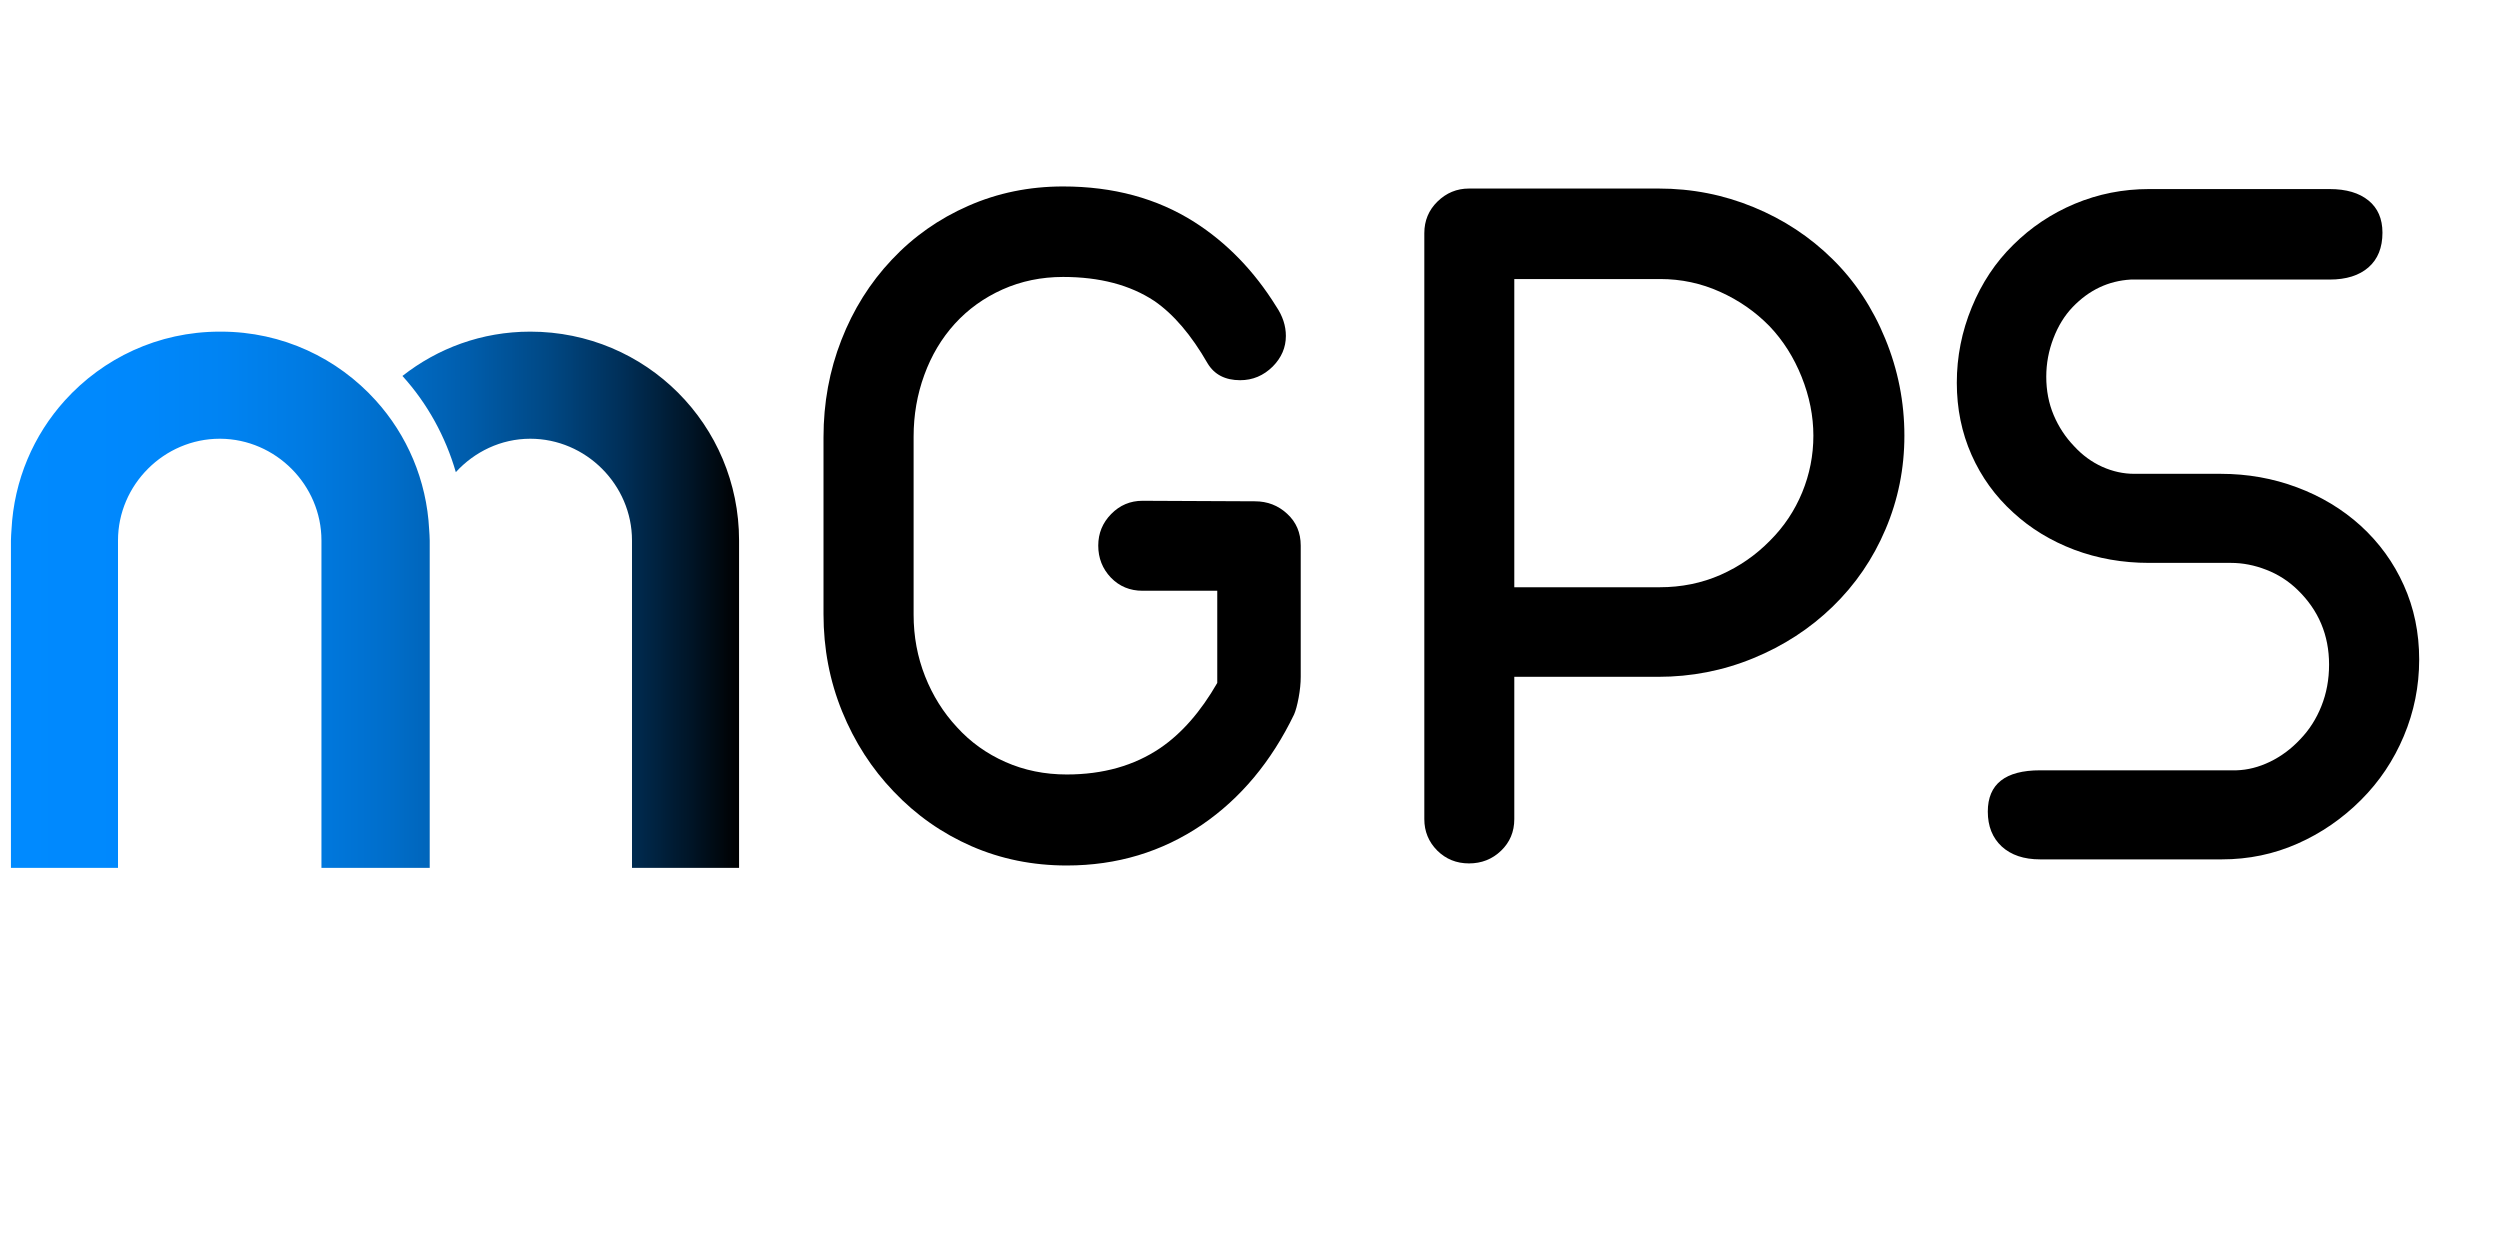
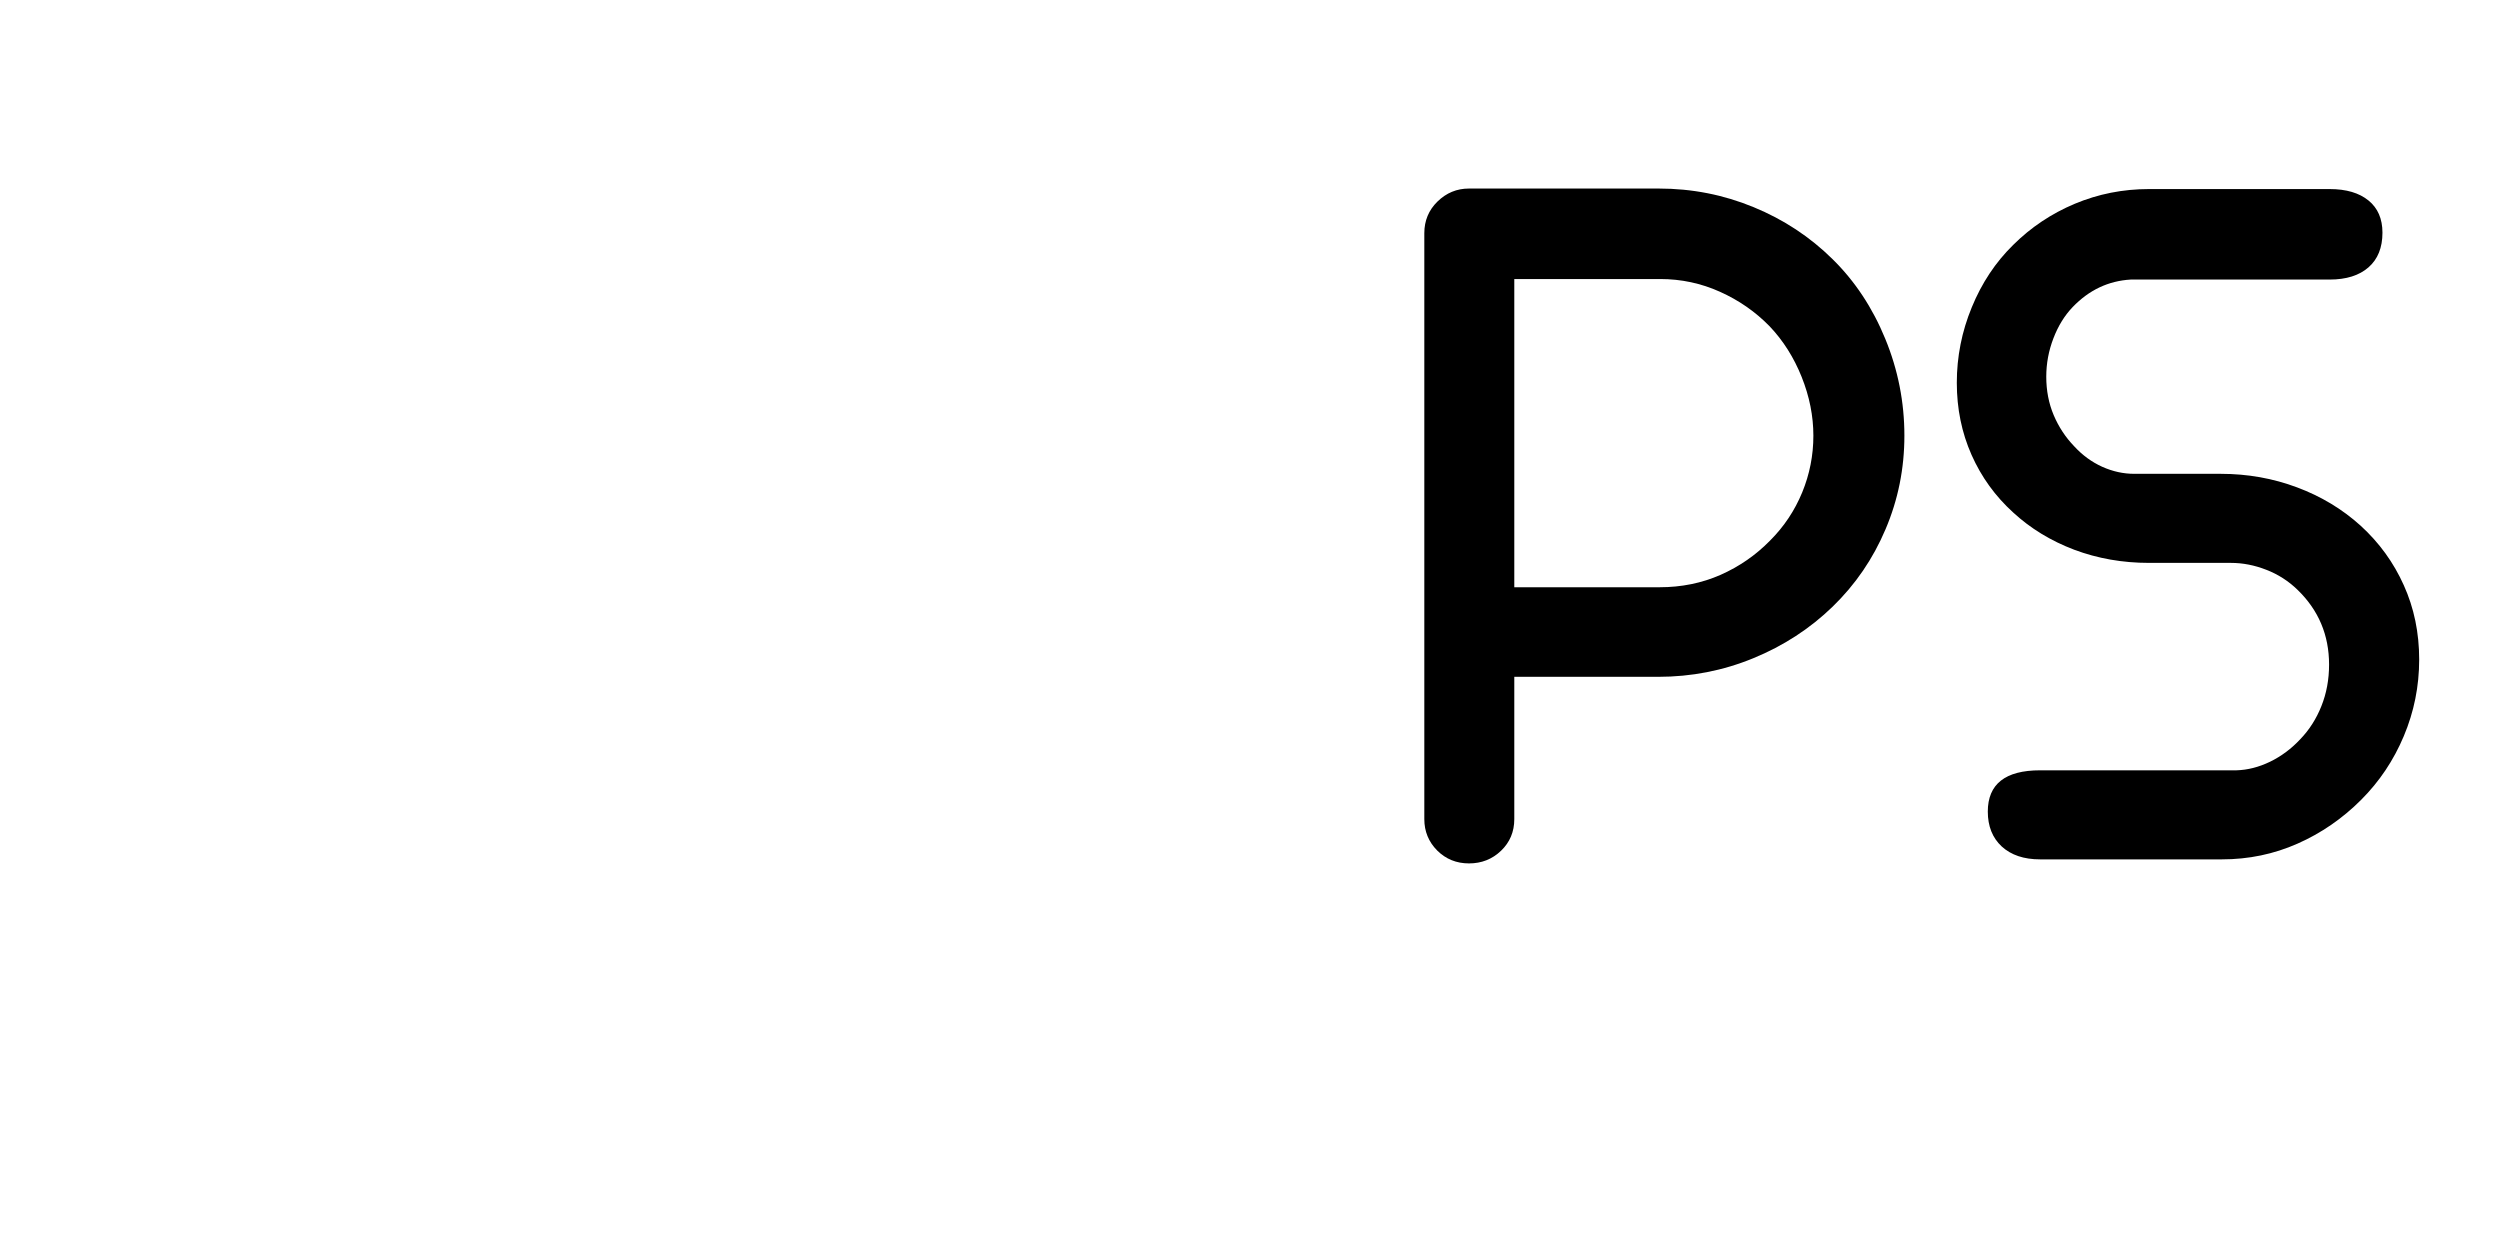
<svg xmlns="http://www.w3.org/2000/svg" width="400" zoomAndPan="magnify" viewBox="0 0 300 150" height="200" preserveAspectRatio="xMidYMid meet" version="1.0">
  <defs>
    <g />
    <clipPath id="7b74138b86">
      <path d="M 1 39 L 89 39 L 89 105 L 1 105 Z M 1 39 " clip-rule="nonzero" />
    </clipPath>
    <clipPath id="87f6d16db2">
      <path d="M 48.32 45.145 C 48.309 45.137 48.297 45.125 48.293 45.113 C 52.531 41.793 57.797 39.797 63.633 39.797 C 77.512 39.797 88.688 50.977 88.688 64.855 L 88.688 104.141 L 75.84 104.141 L 75.84 64.855 C 75.84 58.176 70.316 52.648 63.633 52.648 C 60.109 52.648 56.934 54.219 54.699 56.656 C 53.469 52.41 51.309 48.449 48.32 45.145 Z M 51.5 63.555 C 51.199 57.59 48.832 52.195 45.094 48.059 C 40.516 42.992 33.906 39.797 26.512 39.797 C 26.484 39.797 26.461 39.801 26.438 39.801 C 26.414 39.801 26.391 39.797 26.367 39.797 C 18.973 39.797 12.367 42.992 7.785 48.055 C 4.043 52.195 1.68 57.594 1.379 63.562 C 1.355 63.992 1.312 64.418 1.312 64.855 L 1.312 104.141 L 14.16 104.141 L 14.16 64.855 C 14.16 58.176 19.688 52.648 26.367 52.648 C 26.391 52.648 26.414 52.648 26.438 52.648 C 33.09 52.691 38.574 58.199 38.574 64.855 L 38.574 104.141 L 51.566 104.141 L 51.566 64.855 C 51.566 64.414 51.523 63.988 51.5 63.555 Z M 51.5 63.555 " clip-rule="nonzero" />
    </clipPath>
    <linearGradient x1="14.566" gradientTransform="matrix(0.09, 0, 0, 0.09, 0, 26.969)" y1="500" x2="985.434" gradientUnits="userSpaceOnUse" y2="500" id="5339017cc4">
      <stop stop-opacity="1" stop-color="rgb(0%, 54.099%, 99.998%)" offset="0" />
      <stop stop-opacity="1" stop-color="rgb(0%, 54.021%, 99.883%)" offset="0.031" />
      <stop stop-opacity="1" stop-color="rgb(0%, 53.867%, 99.652%)" offset="0.062" />
      <stop stop-opacity="1" stop-color="rgb(0%, 53.712%, 99.42%)" offset="0.094" />
      <stop stop-opacity="1" stop-color="rgb(0%, 53.558%, 99.188%)" offset="0.125" />
      <stop stop-opacity="1" stop-color="rgb(0%, 53.404%, 98.958%)" offset="0.156" />
      <stop stop-opacity="1" stop-color="rgb(0%, 53.241%, 98.672%)" offset="0.172" />
      <stop stop-opacity="1" stop-color="rgb(0%, 53.099%, 98.389%)" offset="0.18" />
      <stop stop-opacity="1" stop-color="rgb(0%, 52.986%, 98.157%)" offset="0.188" />
      <stop stop-opacity="1" stop-color="rgb(0%, 52.873%, 97.923%)" offset="0.195" />
      <stop stop-opacity="1" stop-color="rgb(0%, 52.759%, 97.691%)" offset="0.203" />
      <stop stop-opacity="1" stop-color="rgb(0%, 52.646%, 97.458%)" offset="0.211" />
      <stop stop-opacity="1" stop-color="rgb(0%, 52.533%, 97.226%)" offset="0.219" />
      <stop stop-opacity="1" stop-color="rgb(0%, 52.419%, 96.992%)" offset="0.227" />
      <stop stop-opacity="1" stop-color="rgb(0%, 52.306%, 96.761%)" offset="0.234" />
      <stop stop-opacity="1" stop-color="rgb(0%, 52.193%, 96.529%)" offset="0.242" />
      <stop stop-opacity="1" stop-color="rgb(0%, 52.08%, 96.295%)" offset="0.25" />
      <stop stop-opacity="1" stop-color="rgb(0%, 51.965%, 96.063%)" offset="0.258" />
      <stop stop-opacity="1" stop-color="rgb(0%, 51.852%, 95.83%)" offset="0.266" />
      <stop stop-opacity="1" stop-color="rgb(0%, 51.74%, 95.598%)" offset="0.273" />
      <stop stop-opacity="1" stop-color="rgb(0%, 51.627%, 95.364%)" offset="0.281" />
      <stop stop-opacity="1" stop-color="rgb(0%, 51.512%, 95.132%)" offset="0.289" />
      <stop stop-opacity="1" stop-color="rgb(0%, 51.369%, 94.849%)" offset="0.297" />
      <stop stop-opacity="1" stop-color="rgb(0%, 51.163%, 94.461%)" offset="0.301" />
      <stop stop-opacity="1" stop-color="rgb(0%, 51.045%, 94.241%)" offset="0.305" />
      <stop stop-opacity="1" stop-color="rgb(0%, 50.926%, 94.022%)" offset="0.309" />
      <stop stop-opacity="1" stop-color="rgb(0%, 50.809%, 93.802%)" offset="0.312" />
      <stop stop-opacity="1" stop-color="rgb(0%, 50.69%, 93.581%)" offset="0.316" />
      <stop stop-opacity="1" stop-color="rgb(0%, 50.572%, 93.361%)" offset="0.32" />
      <stop stop-opacity="1" stop-color="rgb(0%, 50.455%, 93.141%)" offset="0.324" />
      <stop stop-opacity="1" stop-color="rgb(0%, 50.337%, 92.921%)" offset="0.328" />
      <stop stop-opacity="1" stop-color="rgb(0%, 50.218%, 92.702%)" offset="0.332" />
      <stop stop-opacity="1" stop-color="rgb(0%, 50.101%, 92.482%)" offset="0.336" />
      <stop stop-opacity="1" stop-color="rgb(0%, 49.982%, 92.262%)" offset="0.34" />
      <stop stop-opacity="1" stop-color="rgb(0%, 49.864%, 92.043%)" offset="0.344" />
      <stop stop-opacity="1" stop-color="rgb(0%, 49.745%, 91.821%)" offset="0.348" />
      <stop stop-opacity="1" stop-color="rgb(0%, 49.628%, 91.602%)" offset="0.352" />
      <stop stop-opacity="1" stop-color="rgb(0%, 49.509%, 91.382%)" offset="0.355" />
      <stop stop-opacity="1" stop-color="rgb(0%, 49.391%, 91.162%)" offset="0.359" />
      <stop stop-opacity="1" stop-color="rgb(0%, 49.272%, 90.942%)" offset="0.363" />
      <stop stop-opacity="1" stop-color="rgb(0%, 49.155%, 90.723%)" offset="0.367" />
      <stop stop-opacity="1" stop-color="rgb(0%, 49.036%, 90.501%)" offset="0.371" />
      <stop stop-opacity="1" stop-color="rgb(0%, 48.918%, 90.282%)" offset="0.375" />
      <stop stop-opacity="1" stop-color="rgb(0%, 48.799%, 90.062%)" offset="0.379" />
      <stop stop-opacity="1" stop-color="rgb(0%, 48.682%, 89.842%)" offset="0.383" />
      <stop stop-opacity="1" stop-color="rgb(0%, 48.563%, 89.622%)" offset="0.387" />
      <stop stop-opacity="1" stop-color="rgb(0%, 48.445%, 89.403%)" offset="0.391" />
      <stop stop-opacity="1" stop-color="rgb(0%, 48.328%, 89.183%)" offset="0.395" />
      <stop stop-opacity="1" stop-color="rgb(0%, 48.21%, 88.963%)" offset="0.398" />
      <stop stop-opacity="1" stop-color="rgb(0%, 48.091%, 88.742%)" offset="0.402" />
      <stop stop-opacity="1" stop-color="rgb(0%, 47.974%, 88.522%)" offset="0.406" />
      <stop stop-opacity="1" stop-color="rgb(0%, 47.839%, 88.275%)" offset="0.41" />
      <stop stop-opacity="1" stop-color="rgb(0%, 47.707%, 88.028%)" offset="0.414" />
      <stop stop-opacity="1" stop-color="rgb(0%, 47.53%, 87.703%)" offset="0.418" />
      <stop stop-opacity="1" stop-color="rgb(0%, 47.354%, 87.378%)" offset="0.422" />
      <stop stop-opacity="1" stop-color="rgb(0%, 47.177%, 87.053%)" offset="0.426" />
      <stop stop-opacity="1" stop-color="rgb(0%, 47.002%, 86.728%)" offset="0.43" />
      <stop stop-opacity="1" stop-color="rgb(0%, 46.825%, 86.403%)" offset="0.434" />
      <stop stop-opacity="1" stop-color="rgb(0%, 46.648%, 86.078%)" offset="0.438" />
      <stop stop-opacity="1" stop-color="rgb(0%, 46.471%, 85.753%)" offset="0.441" />
      <stop stop-opacity="1" stop-color="rgb(0%, 46.295%, 85.428%)" offset="0.445" />
      <stop stop-opacity="1" stop-color="rgb(0%, 46.118%, 85.103%)" offset="0.449" />
      <stop stop-opacity="1" stop-color="rgb(0%, 45.943%, 84.778%)" offset="0.453" />
      <stop stop-opacity="1" stop-color="rgb(0%, 45.766%, 84.453%)" offset="0.457" />
      <stop stop-opacity="1" stop-color="rgb(0%, 45.59%, 84.128%)" offset="0.461" />
      <stop stop-opacity="1" stop-color="rgb(0%, 45.413%, 83.803%)" offset="0.465" />
      <stop stop-opacity="1" stop-color="rgb(0%, 45.238%, 83.478%)" offset="0.469" />
      <stop stop-opacity="1" stop-color="rgb(0%, 45.061%, 83.153%)" offset="0.473" />
      <stop stop-opacity="1" stop-color="rgb(0%, 44.885%, 82.828%)" offset="0.477" />
      <stop stop-opacity="1" stop-color="rgb(0%, 44.708%, 82.503%)" offset="0.48" />
      <stop stop-opacity="1" stop-color="rgb(0%, 44.533%, 82.179%)" offset="0.484" />
      <stop stop-opacity="1" stop-color="rgb(0%, 44.356%, 81.854%)" offset="0.488" />
      <stop stop-opacity="1" stop-color="rgb(0%, 44.18%, 81.529%)" offset="0.492" />
      <stop stop-opacity="1" stop-color="rgb(0%, 44.003%, 81.204%)" offset="0.496" />
      <stop stop-opacity="1" stop-color="rgb(0%, 43.828%, 80.879%)" offset="0.5" />
      <stop stop-opacity="1" stop-color="rgb(0%, 43.651%, 80.554%)" offset="0.504" />
      <stop stop-opacity="1" stop-color="rgb(0%, 43.475%, 80.229%)" offset="0.508" />
      <stop stop-opacity="1" stop-color="rgb(0%, 43.298%, 79.904%)" offset="0.512" />
      <stop stop-opacity="1" stop-color="rgb(0%, 43.123%, 79.579%)" offset="0.516" />
      <stop stop-opacity="1" stop-color="rgb(0%, 42.946%, 79.254%)" offset="0.52" />
      <stop stop-opacity="1" stop-color="rgb(0%, 42.77%, 78.929%)" offset="0.523" />
      <stop stop-opacity="1" stop-color="rgb(0%, 42.543%, 78.514%)" offset="0.527" />
      <stop stop-opacity="1" stop-color="rgb(0%, 42.317%, 78.099%)" offset="0.531" />
      <stop stop-opacity="1" stop-color="rgb(0%, 42.078%, 77.661%)" offset="0.535" />
      <stop stop-opacity="1" stop-color="rgb(0%, 41.84%, 77.223%)" offset="0.539" />
      <stop stop-opacity="1" stop-color="rgb(0%, 41.6%, 76.785%)" offset="0.543" />
      <stop stop-opacity="1" stop-color="rgb(0%, 41.362%, 76.349%)" offset="0.547" />
      <stop stop-opacity="1" stop-color="rgb(0%, 41.122%, 75.911%)" offset="0.551" />
      <stop stop-opacity="1" stop-color="rgb(0%, 40.884%, 75.473%)" offset="0.555" />
      <stop stop-opacity="1" stop-color="rgb(0%, 40.645%, 75.035%)" offset="0.559" />
      <stop stop-opacity="1" stop-color="rgb(0%, 40.407%, 74.597%)" offset="0.562" />
      <stop stop-opacity="1" stop-color="rgb(0%, 40.169%, 74.159%)" offset="0.566" />
      <stop stop-opacity="1" stop-color="rgb(0%, 39.931%, 73.723%)" offset="0.57" />
      <stop stop-opacity="1" stop-color="rgb(0%, 39.691%, 73.285%)" offset="0.574" />
      <stop stop-opacity="1" stop-color="rgb(0%, 39.453%, 72.847%)" offset="0.578" />
      <stop stop-opacity="1" stop-color="rgb(0%, 39.214%, 72.409%)" offset="0.582" />
      <stop stop-opacity="1" stop-color="rgb(0%, 38.976%, 71.973%)" offset="0.586" />
      <stop stop-opacity="1" stop-color="rgb(0%, 38.736%, 71.535%)" offset="0.59" />
      <stop stop-opacity="1" stop-color="rgb(0%, 38.498%, 71.097%)" offset="0.594" />
      <stop stop-opacity="1" stop-color="rgb(0%, 38.258%, 70.659%)" offset="0.598" />
      <stop stop-opacity="1" stop-color="rgb(0%, 38.02%, 70.221%)" offset="0.602" />
      <stop stop-opacity="1" stop-color="rgb(0%, 37.781%, 69.783%)" offset="0.605" />
      <stop stop-opacity="1" stop-color="rgb(0%, 37.543%, 69.347%)" offset="0.609" />
      <stop stop-opacity="1" stop-color="rgb(0%, 37.303%, 68.909%)" offset="0.613" />
      <stop stop-opacity="1" stop-color="rgb(0%, 37.065%, 68.471%)" offset="0.617" />
      <stop stop-opacity="1" stop-color="rgb(0%, 36.826%, 68.033%)" offset="0.621" />
      <stop stop-opacity="1" stop-color="rgb(0%, 36.588%, 67.595%)" offset="0.625" />
      <stop stop-opacity="1" stop-color="rgb(0%, 36.348%, 67.157%)" offset="0.629" />
      <stop stop-opacity="1" stop-color="rgb(0%, 36.11%, 66.721%)" offset="0.633" />
      <stop stop-opacity="1" stop-color="rgb(0%, 35.817%, 66.168%)" offset="0.637" />
      <stop stop-opacity="1" stop-color="rgb(0%, 35.526%, 65.617%)" offset="0.641" />
      <stop stop-opacity="1" stop-color="rgb(0%, 35.231%, 65.062%)" offset="0.645" />
      <stop stop-opacity="1" stop-color="rgb(0%, 34.938%, 64.508%)" offset="0.648" />
      <stop stop-opacity="1" stop-color="rgb(0%, 34.644%, 63.954%)" offset="0.652" />
      <stop stop-opacity="1" stop-color="rgb(0%, 34.351%, 63.4%)" offset="0.656" />
      <stop stop-opacity="1" stop-color="rgb(0%, 34.056%, 62.845%)" offset="0.66" />
      <stop stop-opacity="1" stop-color="rgb(0%, 33.762%, 62.291%)" offset="0.664" />
      <stop stop-opacity="1" stop-color="rgb(0%, 33.467%, 61.737%)" offset="0.668" />
      <stop stop-opacity="1" stop-color="rgb(0%, 33.174%, 61.183%)" offset="0.672" />
      <stop stop-opacity="1" stop-color="rgb(0%, 32.88%, 60.628%)" offset="0.676" />
      <stop stop-opacity="1" stop-color="rgb(0%, 32.587%, 60.074%)" offset="0.68" />
      <stop stop-opacity="1" stop-color="rgb(0%, 32.292%, 59.52%)" offset="0.684" />
      <stop stop-opacity="1" stop-color="rgb(0%, 31.999%, 58.966%)" offset="0.688" />
      <stop stop-opacity="1" stop-color="rgb(0%, 31.705%, 58.411%)" offset="0.691" />
      <stop stop-opacity="1" stop-color="rgb(0%, 31.41%, 57.857%)" offset="0.695" />
      <stop stop-opacity="1" stop-color="rgb(0%, 31.116%, 57.301%)" offset="0.699" />
      <stop stop-opacity="1" stop-color="rgb(0%, 30.823%, 56.747%)" offset="0.703" />
      <stop stop-opacity="1" stop-color="rgb(0%, 30.528%, 56.194%)" offset="0.707" />
      <stop stop-opacity="1" stop-color="rgb(0%, 30.235%, 55.64%)" offset="0.711" />
      <stop stop-opacity="1" stop-color="rgb(0%, 29.941%, 55.084%)" offset="0.715" />
      <stop stop-opacity="1" stop-color="rgb(0%, 29.648%, 54.53%)" offset="0.719" />
      <stop stop-opacity="1" stop-color="rgb(0%, 29.353%, 53.976%)" offset="0.723" />
      <stop stop-opacity="1" stop-color="rgb(0%, 29.06%, 53.423%)" offset="0.727" />
      <stop stop-opacity="1" stop-color="rgb(0%, 28.766%, 52.867%)" offset="0.73" />
      <stop stop-opacity="1" stop-color="rgb(0%, 28.471%, 52.313%)" offset="0.734" />
      <stop stop-opacity="1" stop-color="rgb(0%, 28.134%, 51.701%)" offset="0.738" />
      <stop stop-opacity="1" stop-color="rgb(0%, 27.797%, 51.089%)" offset="0.742" />
      <stop stop-opacity="1" stop-color="rgb(0%, 27.422%, 50.426%)" offset="0.746" />
      <stop stop-opacity="1" stop-color="rgb(0%, 27.046%, 49.763%)" offset="0.75" />
      <stop stop-opacity="1" stop-color="rgb(0%, 26.671%, 49.101%)" offset="0.754" />
      <stop stop-opacity="1" stop-color="rgb(0%, 26.295%, 48.439%)" offset="0.758" />
      <stop stop-opacity="1" stop-color="rgb(0%, 25.92%, 47.775%)" offset="0.762" />
      <stop stop-opacity="1" stop-color="rgb(0%, 25.545%, 47.113%)" offset="0.766" />
      <stop stop-opacity="1" stop-color="rgb(0%, 25.169%, 46.451%)" offset="0.77" />
      <stop stop-opacity="1" stop-color="rgb(0%, 24.794%, 45.789%)" offset="0.773" />
      <stop stop-opacity="1" stop-color="rgb(0%, 24.419%, 45.126%)" offset="0.777" />
      <stop stop-opacity="1" stop-color="rgb(0%, 24.043%, 44.464%)" offset="0.781" />
      <stop stop-opacity="1" stop-color="rgb(0%, 23.668%, 43.8%)" offset="0.785" />
      <stop stop-opacity="1" stop-color="rgb(0%, 23.293%, 43.138%)" offset="0.789" />
      <stop stop-opacity="1" stop-color="rgb(0%, 22.917%, 42.476%)" offset="0.793" />
      <stop stop-opacity="1" stop-color="rgb(0%, 22.543%, 41.814%)" offset="0.797" />
      <stop stop-opacity="1" stop-color="rgb(0%, 22.168%, 41.151%)" offset="0.801" />
      <stop stop-opacity="1" stop-color="rgb(0%, 21.793%, 40.489%)" offset="0.805" />
      <stop stop-opacity="1" stop-color="rgb(0%, 21.417%, 39.825%)" offset="0.809" />
      <stop stop-opacity="1" stop-color="rgb(0%, 21.042%, 39.163%)" offset="0.812" />
      <stop stop-opacity="1" stop-color="rgb(0%, 20.667%, 38.501%)" offset="0.816" />
      <stop stop-opacity="1" stop-color="rgb(0%, 20.291%, 37.839%)" offset="0.82" />
      <stop stop-opacity="1" stop-color="rgb(0%, 19.916%, 37.175%)" offset="0.824" />
      <stop stop-opacity="1" stop-color="rgb(0%, 19.54%, 36.513%)" offset="0.828" />
      <stop stop-opacity="1" stop-color="rgb(0%, 19.165%, 35.851%)" offset="0.832" />
      <stop stop-opacity="1" stop-color="rgb(0%, 18.79%, 35.188%)" offset="0.836" />
      <stop stop-opacity="1" stop-color="rgb(0%, 18.39%, 34.457%)" offset="0.84" />
      <stop stop-opacity="1" stop-color="rgb(0%, 17.99%, 33.727%)" offset="0.844" />
      <stop stop-opacity="1" stop-color="rgb(0%, 17.563%, 32.921%)" offset="0.848" />
      <stop stop-opacity="1" stop-color="rgb(0%, 17.136%, 32.115%)" offset="0.852" />
      <stop stop-opacity="1" stop-color="rgb(0%, 16.708%, 31.31%)" offset="0.855" />
      <stop stop-opacity="1" stop-color="rgb(0%, 16.283%, 30.504%)" offset="0.859" />
      <stop stop-opacity="1" stop-color="rgb(0%, 15.855%, 29.698%)" offset="0.863" />
      <stop stop-opacity="1" stop-color="rgb(0%, 15.428%, 28.894%)" offset="0.867" />
      <stop stop-opacity="1" stop-color="rgb(0%, 15.001%, 28.088%)" offset="0.871" />
      <stop stop-opacity="1" stop-color="rgb(0%, 14.575%, 27.283%)" offset="0.875" />
      <stop stop-opacity="1" stop-color="rgb(0%, 14.148%, 26.477%)" offset="0.879" />
      <stop stop-opacity="1" stop-color="rgb(0%, 13.721%, 25.671%)" offset="0.883" />
      <stop stop-opacity="1" stop-color="rgb(0%, 13.293%, 24.866%)" offset="0.887" />
      <stop stop-opacity="1" stop-color="rgb(0%, 12.868%, 24.062%)" offset="0.891" />
      <stop stop-opacity="1" stop-color="rgb(0%, 12.44%, 23.256%)" offset="0.895" />
      <stop stop-opacity="1" stop-color="rgb(0%, 12.013%, 22.45%)" offset="0.898" />
      <stop stop-opacity="1" stop-color="rgb(0%, 11.586%, 21.645%)" offset="0.902" />
      <stop stop-opacity="1" stop-color="rgb(0%, 11.16%, 20.839%)" offset="0.906" />
      <stop stop-opacity="1" stop-color="rgb(0%, 10.733%, 20.033%)" offset="0.91" />
      <stop stop-opacity="1" stop-color="rgb(0%, 10.306%, 19.229%)" offset="0.914" />
      <stop stop-opacity="1" stop-color="rgb(0%, 9.879%, 18.423%)" offset="0.918" />
      <stop stop-opacity="1" stop-color="rgb(0%, 9.453%, 17.618%)" offset="0.922" />
      <stop stop-opacity="1" stop-color="rgb(0%, 9.026%, 16.812%)" offset="0.926" />
      <stop stop-opacity="1" stop-color="rgb(0%, 8.598%, 16.006%)" offset="0.93" />
      <stop stop-opacity="1" stop-color="rgb(0%, 8.168%, 15.195%)" offset="0.934" />
      <stop stop-opacity="1" stop-color="rgb(0%, 7.738%, 14.384%)" offset="0.938" />
      <stop stop-opacity="1" stop-color="rgb(0%, 7.254%, 13.484%)" offset="0.941" />
      <stop stop-opacity="1" stop-color="rgb(0%, 6.77%, 12.585%)" offset="0.945" />
      <stop stop-opacity="1" stop-color="rgb(0%, 6.287%, 11.687%)" offset="0.949" />
      <stop stop-opacity="1" stop-color="rgb(0%, 5.803%, 10.788%)" offset="0.953" />
      <stop stop-opacity="1" stop-color="rgb(0%, 5.319%, 9.889%)" offset="0.957" />
      <stop stop-opacity="1" stop-color="rgb(0%, 4.836%, 8.99%)" offset="0.961" />
      <stop stop-opacity="1" stop-color="rgb(0%, 4.352%, 8.09%)" offset="0.965" />
      <stop stop-opacity="1" stop-color="rgb(0%, 3.868%, 7.191%)" offset="0.969" />
      <stop stop-opacity="1" stop-color="rgb(0%, 3.384%, 6.293%)" offset="0.973" />
      <stop stop-opacity="1" stop-color="rgb(0%, 2.901%, 5.394%)" offset="0.977" />
      <stop stop-opacity="1" stop-color="rgb(0%, 2.417%, 4.494%)" offset="0.98" />
      <stop stop-opacity="1" stop-color="rgb(0%, 1.933%, 3.595%)" offset="0.984" />
      <stop stop-opacity="1" stop-color="rgb(0%, 1.45%, 2.696%)" offset="0.988" />
      <stop stop-opacity="1" stop-color="rgb(0%, 0.966%, 1.797%)" offset="0.992" />
      <stop stop-opacity="1" stop-color="rgb(0%, 0.482%, 0.899%)" offset="0.996" />
      <stop stop-opacity="1" stop-color="rgb(0%, 0%, 0%)" offset="1" />
    </linearGradient>
  </defs>
  <g clip-path="url(#7b74138b86)">
    <g clip-path="url(#87f6d16db2)">
-       <path fill="url(#5339017cc4)" d="M 1.312 39.797 L 1.312 104.141 L 88.688 104.141 L 88.688 39.797 Z M 1.312 39.797 " fill-rule="nonzero" />
-     </g>
+       </g>
  </g>
  <g fill="#000000" fill-opacity="1">
    <g transform="translate(91.321, 103.125)">
      <g>
-         <path d="M 36.688 0.734 C 32.613 0.734 28.805 -0.035 25.266 -1.578 C 21.723 -3.129 18.613 -5.312 15.938 -8.125 C 13.289 -10.883 11.223 -14.094 9.734 -17.75 C 8.242 -21.414 7.5 -25.305 7.5 -29.422 L 7.5 -50.656 C 7.5 -54.77 8.211 -58.656 9.641 -62.312 C 11.066 -65.977 13.082 -69.191 15.688 -71.953 C 18.289 -74.723 21.352 -76.879 24.875 -78.422 C 28.395 -79.973 32.188 -80.75 36.25 -80.75 C 42.27 -80.75 47.52 -79.328 52 -76.484 C 55.906 -73.992 59.18 -70.613 61.828 -66.344 C 62.598 -65.207 62.984 -64.031 62.984 -62.812 C 62.984 -61.426 62.457 -60.203 61.406 -59.141 C 60.301 -58.047 59 -57.5 57.5 -57.5 C 55.707 -57.5 54.406 -58.172 53.594 -59.516 C 51.633 -62.93 49.5 -65.43 47.188 -67.016 C 44.289 -68.93 40.645 -69.891 36.25 -69.891 C 33.645 -69.891 31.223 -69.391 28.984 -68.391 C 26.754 -67.391 24.844 -66.016 23.25 -64.266 C 21.664 -62.516 20.445 -60.469 19.594 -58.125 C 18.738 -55.789 18.312 -53.32 18.312 -50.719 L 18.312 -29.359 C 18.312 -26.754 18.77 -24.289 19.688 -21.969 C 20.602 -19.656 21.875 -17.625 23.5 -15.875 C 25.125 -14.082 27.066 -12.688 29.328 -11.688 C 31.586 -10.688 34.039 -10.188 36.688 -10.188 C 41.039 -10.188 44.781 -11.242 47.906 -13.359 C 50.477 -15.109 52.758 -17.711 54.75 -21.172 L 54.75 -32.234 L 45.781 -32.234 C 44.27 -32.234 43.004 -32.758 41.984 -33.812 C 40.973 -34.875 40.469 -36.156 40.469 -37.656 C 40.469 -39.125 40.984 -40.383 42.016 -41.438 C 43.055 -42.5 44.312 -43.031 45.781 -43.031 L 59.266 -42.969 C 60.773 -42.969 62.066 -42.469 63.141 -41.469 C 64.223 -40.477 64.766 -39.207 64.766 -37.656 L 64.766 -21.906 C 64.766 -21.133 64.68 -20.301 64.516 -19.406 C 64.348 -18.508 64.164 -17.836 63.969 -17.391 C 61.238 -11.734 57.555 -7.32 52.922 -4.156 C 48.117 -0.895 42.707 0.734 36.688 0.734 Z M 36.688 0.734 " />
-       </g>
+         </g>
    </g>
    <g transform="translate(162.793, 103.125)">
      <g>
        <path d="M 13.484 0.484 C 11.984 0.484 10.711 -0.031 9.672 -1.062 C 8.641 -2.102 8.125 -3.359 8.125 -4.828 L 8.125 -75.141 C 8.125 -76.641 8.648 -77.906 9.703 -78.938 C 10.766 -79.977 12.023 -80.5 13.484 -80.5 L 36.25 -80.5 C 40.238 -80.5 44.035 -79.754 47.641 -78.266 C 51.242 -76.785 54.406 -74.703 57.125 -72.016 C 59.812 -69.367 61.914 -66.188 63.438 -62.469 C 64.969 -58.75 65.734 -54.875 65.734 -50.844 C 65.734 -46.895 64.977 -43.148 63.469 -39.609 C 61.969 -36.066 59.852 -32.973 57.125 -30.328 C 54.406 -27.691 51.234 -25.629 47.609 -24.141 C 43.984 -22.648 40.176 -21.906 36.188 -21.906 L 18.922 -21.906 L 18.922 -4.828 C 18.922 -3.316 18.391 -2.051 17.328 -1.031 C 16.273 -0.02 14.992 0.484 13.484 0.484 Z M 18.922 -32.656 L 36.375 -32.656 C 38.977 -32.656 41.41 -33.148 43.672 -34.141 C 45.93 -35.141 47.914 -36.516 49.625 -38.266 C 51.289 -39.93 52.57 -41.852 53.469 -44.031 C 54.363 -46.207 54.812 -48.477 54.812 -50.844 C 54.812 -53.195 54.344 -55.547 53.406 -57.891 C 52.469 -60.234 51.188 -62.258 49.562 -63.969 C 47.852 -65.719 45.867 -67.098 43.609 -68.109 C 41.348 -69.129 38.957 -69.641 36.438 -69.641 L 18.922 -69.641 Z M 18.922 -32.656 " />
      </g>
    </g>
    <g transform="translate(230.786, 103.125)">
      <g>
        <path d="M 35.828 0 L 14.031 0 C 12.082 0 10.547 -0.516 9.422 -1.547 C 8.305 -2.586 7.75 -3.984 7.75 -5.734 C 7.75 -9.035 9.844 -10.688 14.031 -10.688 L 37.594 -10.688 C 38.938 -10.727 40.281 -11.07 41.625 -11.719 C 42.969 -12.375 44.172 -13.27 45.234 -14.406 C 46.328 -15.539 47.176 -16.867 47.781 -18.391 C 48.395 -19.922 48.703 -21.582 48.703 -23.375 C 48.703 -26.914 47.441 -29.906 44.922 -32.344 C 43.828 -33.406 42.578 -34.207 41.172 -34.75 C 39.766 -35.301 38.348 -35.578 36.922 -35.578 L 27.094 -35.578 C 23.926 -35.578 20.938 -36.102 18.125 -37.156 C 15.32 -38.219 12.879 -39.707 10.797 -41.625 C 8.641 -43.582 6.973 -45.891 5.797 -48.547 C 4.617 -51.211 4.031 -54.094 4.031 -57.188 C 4.031 -60.32 4.629 -63.344 5.828 -66.25 C 7.023 -69.164 8.68 -71.66 10.797 -73.734 C 12.922 -75.848 15.383 -77.492 18.188 -78.672 C 21 -79.848 23.969 -80.438 27.094 -80.438 L 48.766 -80.438 C 50.766 -80.438 52.32 -79.977 53.438 -79.062 C 54.551 -78.156 55.109 -76.867 55.109 -75.203 C 55.109 -73.41 54.551 -72.023 53.438 -71.047 C 52.32 -70.066 50.766 -69.578 48.766 -69.578 L 24.906 -69.578 C 22.219 -69.422 19.895 -68.32 17.938 -66.281 C 16.969 -65.27 16.195 -64.02 15.625 -62.531 C 15.051 -61.039 14.766 -59.504 14.766 -57.922 C 14.766 -56.254 15.062 -54.719 15.656 -53.312 C 16.25 -51.906 17.07 -50.656 18.125 -49.562 C 19.102 -48.5 20.223 -47.68 21.484 -47.109 C 22.742 -46.547 24.023 -46.266 25.328 -46.266 L 35.703 -46.266 C 38.922 -46.266 41.973 -45.723 44.859 -44.641 C 47.742 -43.566 50.285 -42.035 52.484 -40.047 C 54.723 -38.004 56.453 -35.617 57.672 -32.891 C 58.898 -30.172 59.516 -27.203 59.516 -23.984 C 59.516 -20.773 58.898 -17.711 57.672 -14.797 C 56.453 -11.891 54.742 -9.336 52.547 -7.141 C 50.305 -4.898 47.766 -3.148 44.922 -1.891 C 42.078 -0.629 39.047 0 35.828 0 Z M 35.828 0 " />
      </g>
    </g>
  </g>
</svg>